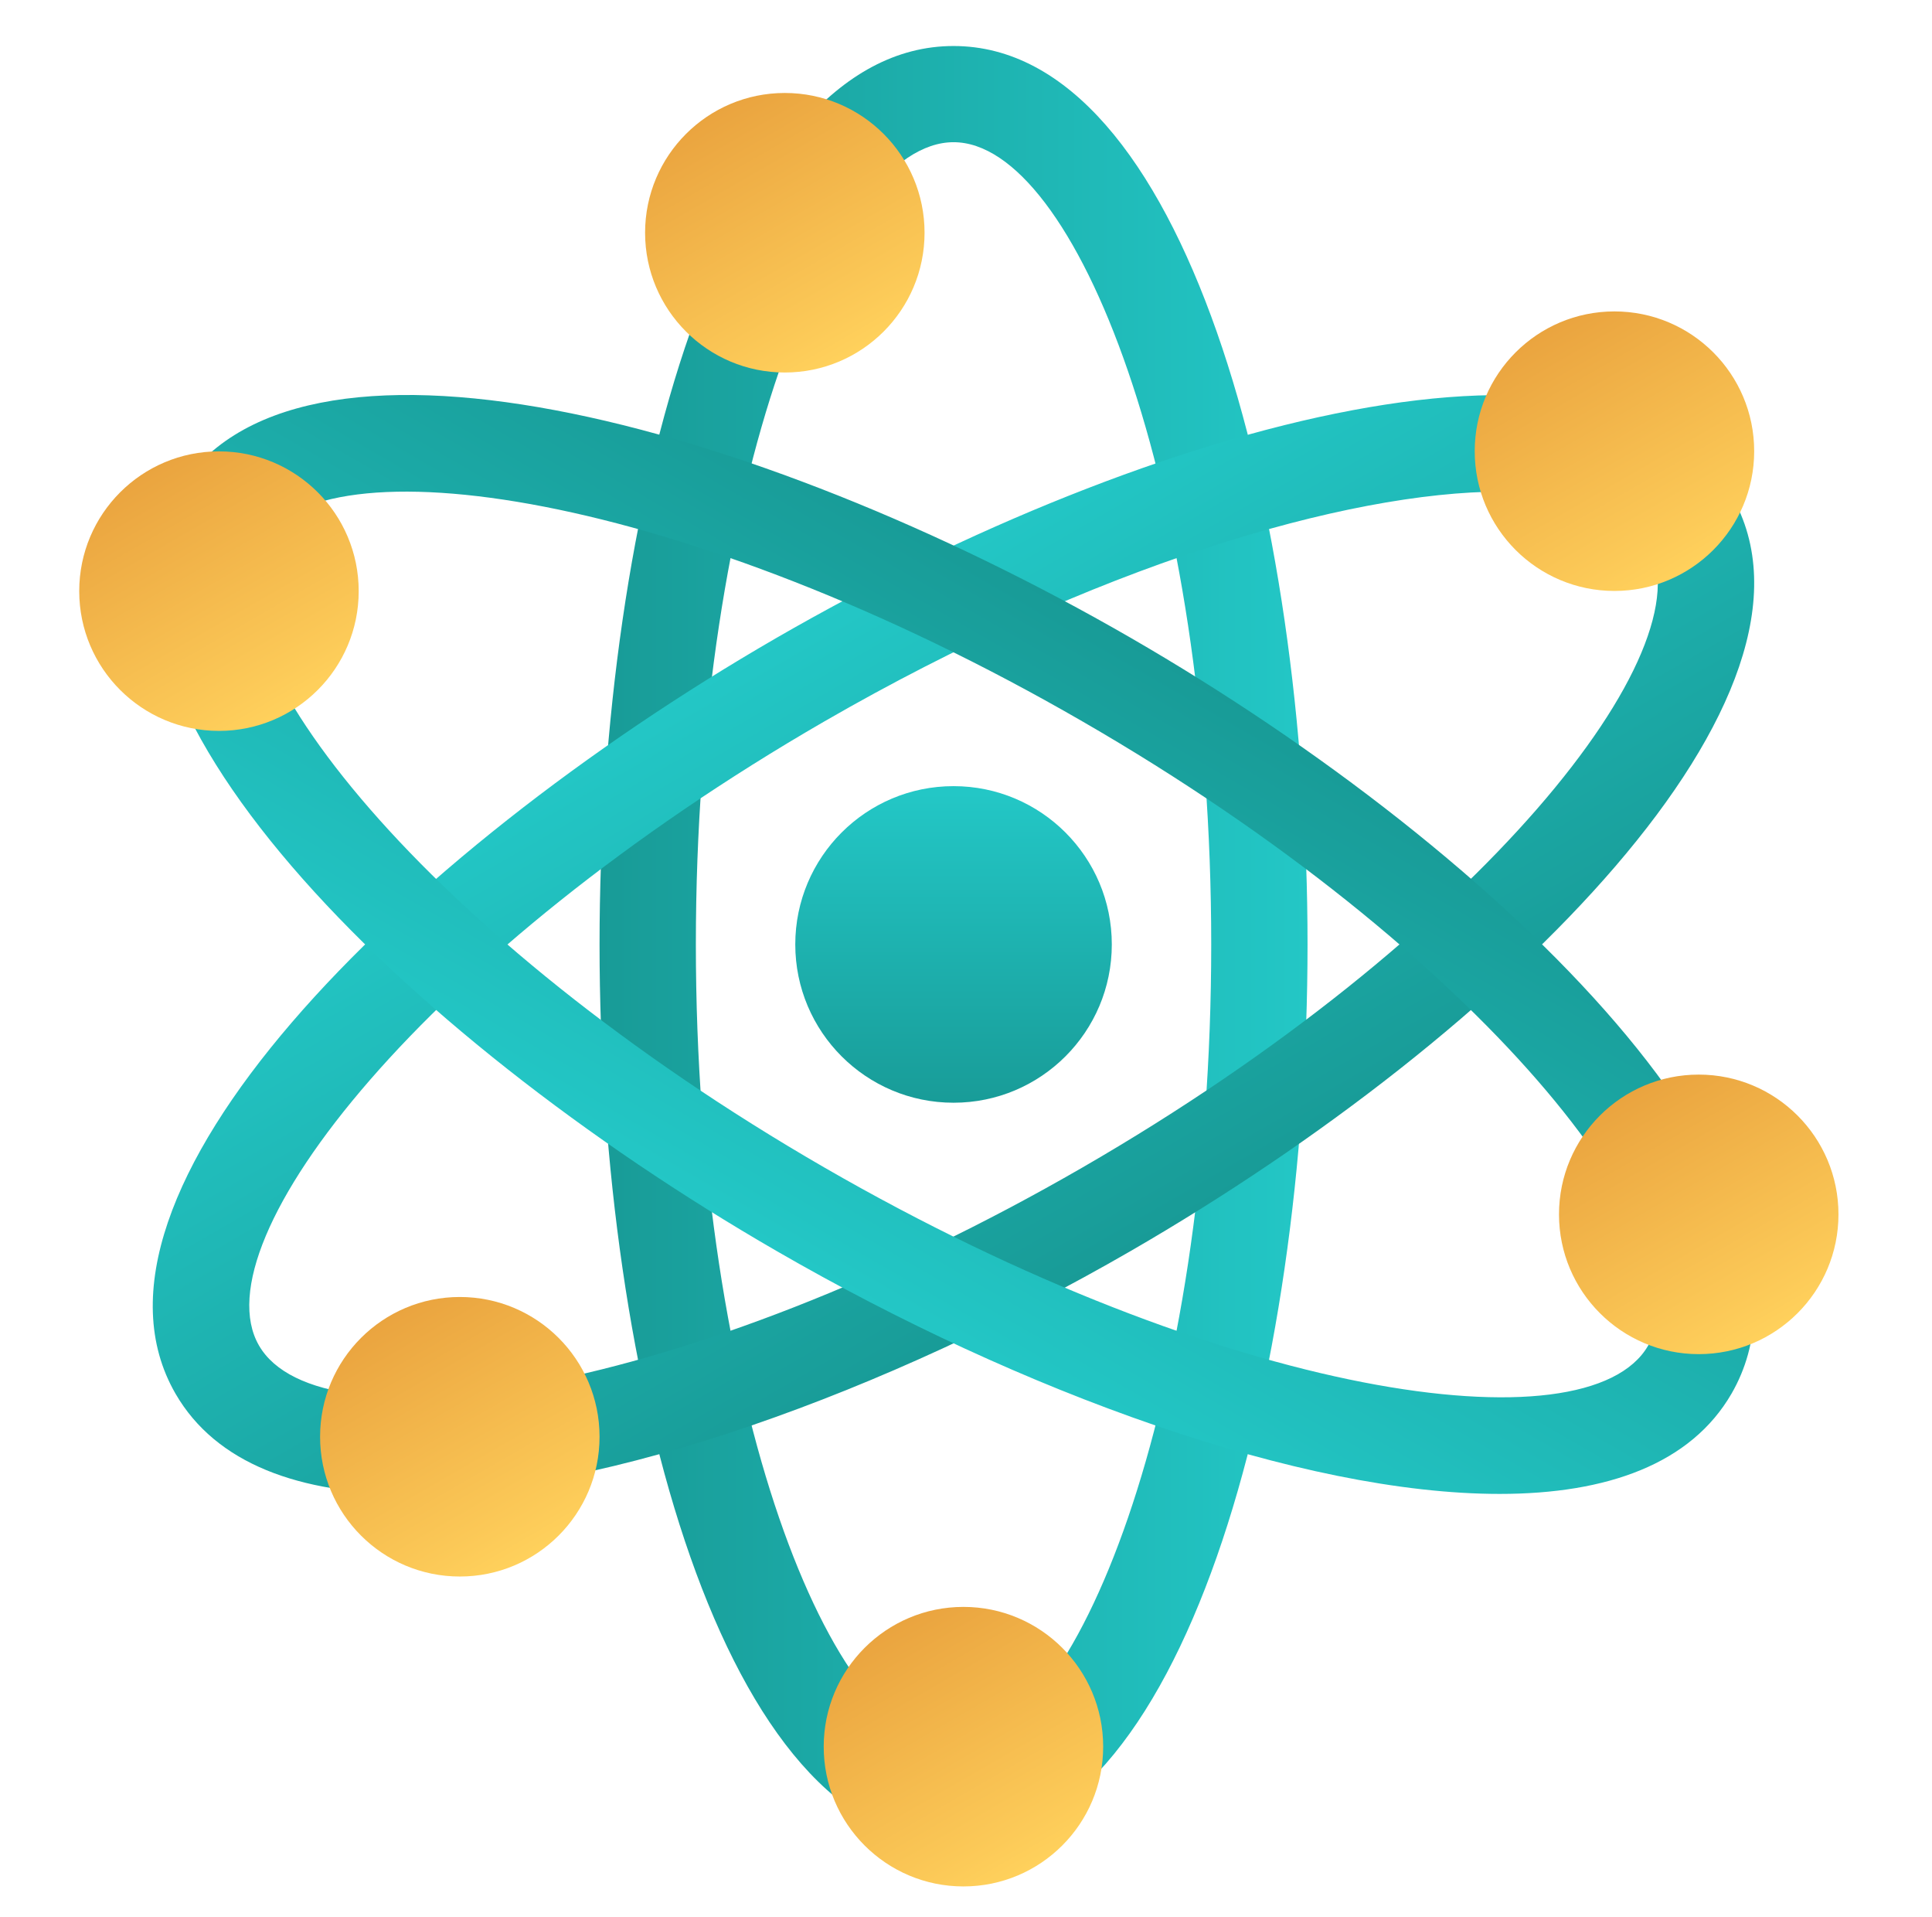
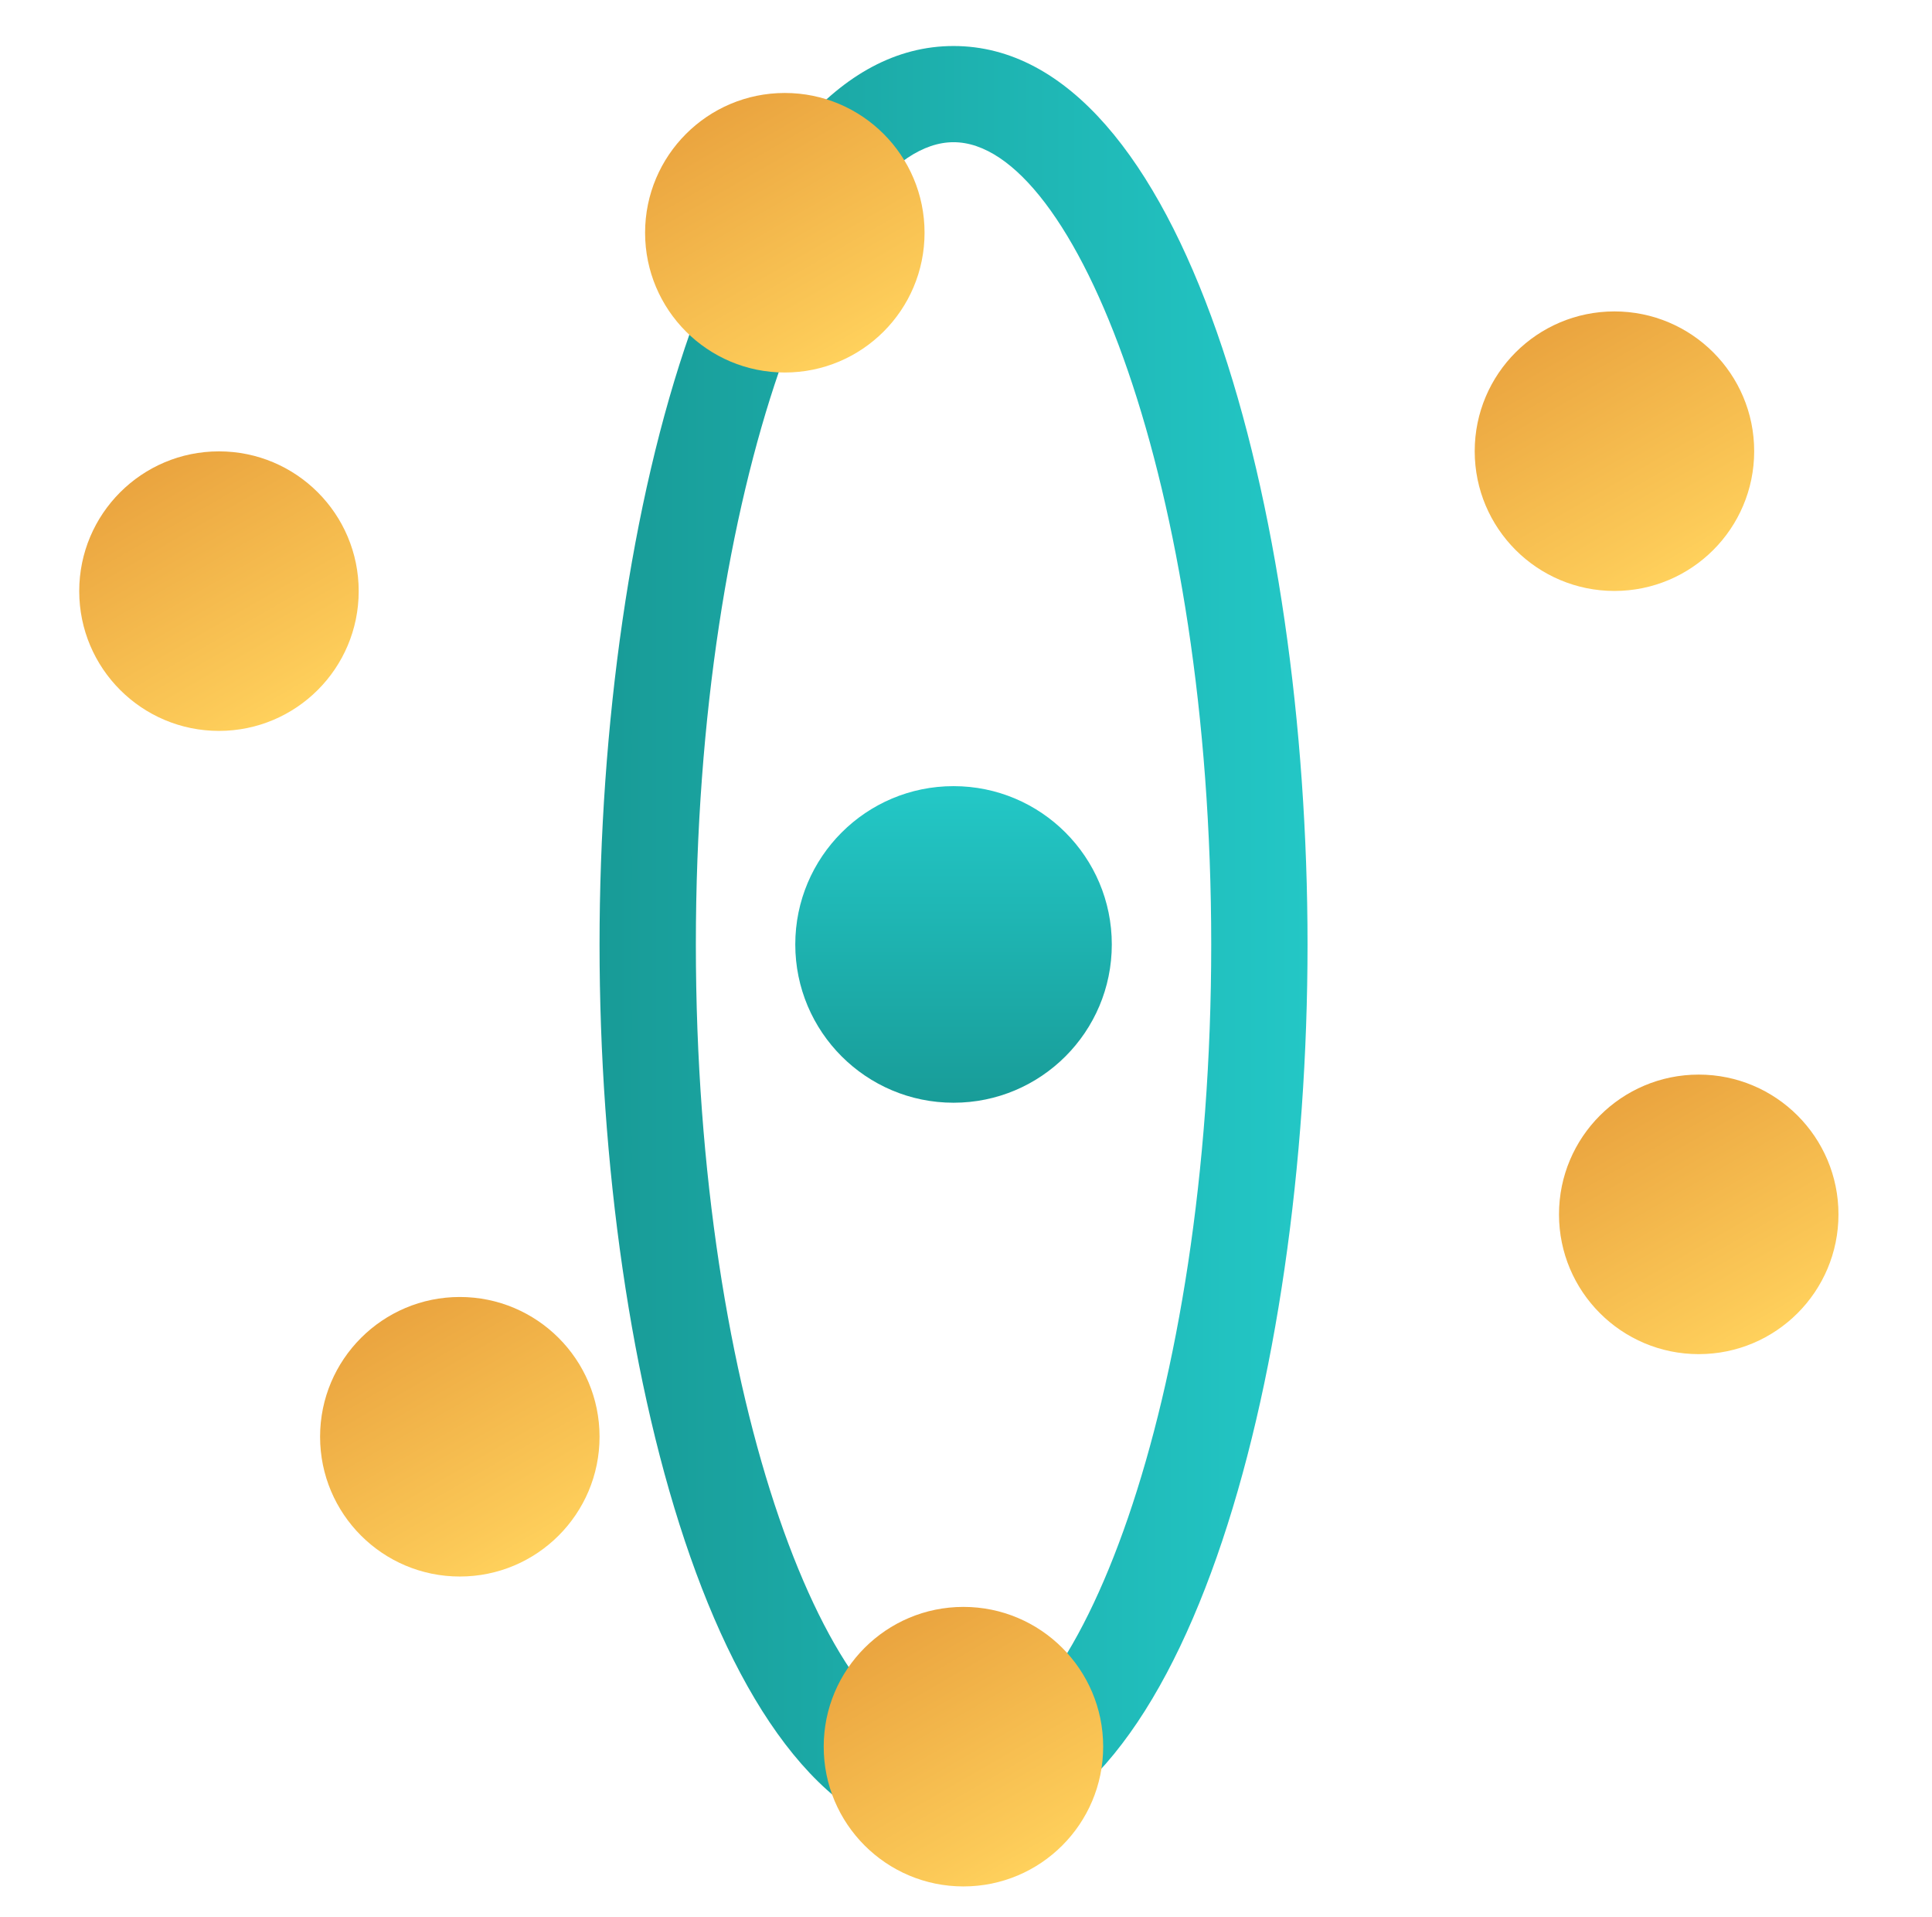
<svg xmlns="http://www.w3.org/2000/svg" width="126" height="125" viewBox="0 0 126 125" fill="none">
  <path d="M62.188 120.159C47.199 120.159 39.101 89.979 39.101 61.58C39.101 33.18 47.19 3 62.188 3C77.185 3 85.274 33.18 85.274 61.58C85.274 89.979 77.176 120.159 62.188 120.159ZM62.188 9.272C54.255 9.272 45.382 31.64 45.382 61.58C45.382 91.52 54.255 113.887 62.188 113.887C70.12 113.887 78.993 91.52 78.993 61.58C78.993 31.64 70.12 9.272 62.188 9.272Z" fill="url(#paint0_linear_10297_1903)" />
-   <path d="M26.575 97.405C19.546 97.405 14.095 95.449 11.448 90.874C3.949 77.887 26.049 55.797 50.639 41.592C75.239 27.397 105.419 19.308 112.918 32.295C120.417 45.282 98.317 67.372 73.726 81.577C57.797 90.773 39.507 97.405 26.575 97.405ZM97.911 32.055C87.793 32.055 71.273 36.934 53.785 47.025C27.857 61.995 12.924 80.867 16.89 87.729C20.856 94.601 44.663 91.096 70.59 76.126C96.518 61.156 111.451 42.293 107.485 35.421C106.194 33.189 102.799 32.055 97.911 32.055Z" fill="url(#paint1_linear_10297_1903)" />
-   <path d="M97.8 97.406C84.859 97.406 66.578 90.774 50.649 81.569C26.049 67.365 3.958 45.274 11.457 32.287C18.956 19.3 49.136 27.389 73.736 41.584C98.335 55.789 120.426 77.879 112.927 90.866C110.28 95.441 104.829 97.406 97.8 97.406ZM16.89 35.432C12.924 42.304 27.857 61.175 53.785 76.136C79.713 91.097 103.519 94.602 107.485 87.74C111.451 80.868 96.518 61.996 70.59 47.035C44.663 32.056 20.856 28.56 16.89 35.432Z" fill="url(#paint2_linear_10297_1903)" />
  <path d="M51.184 24.288C56.217 24.288 60.297 20.209 60.297 15.175C60.297 10.143 56.217 6.062 51.184 6.062C46.151 6.062 42.071 10.143 42.071 15.175C42.071 20.209 46.151 24.288 51.184 24.288Z" fill="url(#paint3_linear_10297_1903)" />
  <path d="M14.28 47.656C19.313 47.656 23.393 43.576 23.393 38.543C23.393 33.51 19.313 29.43 14.28 29.43C9.247 29.43 5.167 33.51 5.167 38.543C5.167 43.576 9.247 47.656 14.28 47.656Z" fill="url(#paint4_linear_10297_1903)" />
  <path d="M29.988 102.792C35.021 102.792 39.101 98.712 39.101 93.679C39.101 88.646 35.021 84.566 29.988 84.566C24.955 84.566 20.875 88.646 20.875 93.679C20.875 98.712 24.955 102.792 29.988 102.792Z" fill="url(#paint5_linear_10297_1903)" />
  <path d="M62.833 122.999C67.866 122.999 71.946 118.919 71.946 113.886C71.946 108.853 67.866 104.773 62.833 104.773C57.8 104.773 53.72 108.853 53.72 113.886C53.72 118.919 57.8 122.999 62.833 122.999Z" fill="url(#paint6_linear_10297_1903)" />
  <path d="M110.787 88.292C115.82 88.292 119.9 84.212 119.9 79.179C119.9 74.146 115.82 70.066 110.787 70.066C105.754 70.066 101.674 74.146 101.674 79.179C101.674 84.212 105.754 88.292 110.787 88.292Z" fill="url(#paint7_linear_10297_1903)" />
  <path d="M105.29 38.531C110.323 38.531 114.403 34.451 114.403 29.418C114.403 24.385 110.323 20.305 105.29 20.305C100.257 20.305 96.177 24.385 96.177 29.418C96.177 34.451 100.257 38.531 105.29 38.531Z" fill="url(#paint8_linear_10297_1903)" />
  <path d="M62.188 71.9C67.888 71.9 72.509 67.279 72.509 61.579C72.509 55.879 67.888 51.258 62.188 51.258C56.487 51.258 51.866 55.879 51.866 61.579C51.866 67.279 56.487 71.9 62.188 71.9Z" fill="url(#paint9_linear_10297_1903)" />
  <defs>
    <linearGradient id="paint0_linear_10297_1903" x1="39.103" y1="61.58" x2="85.268" y2="61.58" gradientUnits="userSpaceOnUse">
      <stop stop-color="#189B97" />
      <stop offset="1" stop-color="#23C7C6" />
    </linearGradient>
    <linearGradient id="paint1_linear_10297_1903" x1="50.649" y1="41.593" x2="73.731" y2="81.572" gradientUnits="userSpaceOnUse">
      <stop stop-color="#23C7C6" />
      <stop offset="1" stop-color="#189B97" />
    </linearGradient>
    <linearGradient id="paint2_linear_10297_1903" x1="73.719" y1="41.597" x2="50.636" y2="81.575" gradientUnits="userSpaceOnUse">
      <stop stop-color="#189B97" />
      <stop offset="1" stop-color="#23C7C6" />
    </linearGradient>
    <linearGradient id="paint3_linear_10297_1903" x1="46.626" y1="7.279" x2="55.744" y2="23.073" gradientUnits="userSpaceOnUse">
      <stop stop-color="#EAA43F" />
      <stop offset="0.863" stop-color="#FCCA58" />
      <stop offset="1" stop-color="#FFD15C" />
    </linearGradient>
    <linearGradient id="paint4_linear_10297_1903" x1="9.719" y1="30.643" x2="18.838" y2="46.437" gradientUnits="userSpaceOnUse">
      <stop stop-color="#EAA43F" />
      <stop offset="0.863" stop-color="#FCCA58" />
      <stop offset="1" stop-color="#FFD15C" />
    </linearGradient>
    <linearGradient id="paint5_linear_10297_1903" x1="25.426" y1="85.781" x2="34.545" y2="101.576" gradientUnits="userSpaceOnUse">
      <stop stop-color="#EAA43F" />
      <stop offset="0.863" stop-color="#FCCA58" />
      <stop offset="1" stop-color="#FFD15C" />
    </linearGradient>
    <linearGradient id="paint6_linear_10297_1903" x1="58.269" y1="105.989" x2="67.388" y2="121.784" gradientUnits="userSpaceOnUse">
      <stop stop-color="#EAA43F" />
      <stop offset="0.863" stop-color="#FCCA58" />
      <stop offset="1" stop-color="#FFD15C" />
    </linearGradient>
    <linearGradient id="paint7_linear_10297_1903" x1="106.223" y1="71.286" x2="115.342" y2="87.08" gradientUnits="userSpaceOnUse">
      <stop stop-color="#EAA43F" />
      <stop offset="0.863" stop-color="#FCCA58" />
      <stop offset="1" stop-color="#FFD15C" />
    </linearGradient>
    <linearGradient id="paint8_linear_10297_1903" x1="100.729" y1="21.523" x2="109.847" y2="37.317" gradientUnits="userSpaceOnUse">
      <stop stop-color="#EAA43F" />
      <stop offset="0.863" stop-color="#FCCA58" />
      <stop offset="1" stop-color="#FFD15C" />
    </linearGradient>
    <linearGradient id="paint9_linear_10297_1903" x1="62.185" y1="72.357" x2="62.185" y2="51.708" gradientUnits="userSpaceOnUse">
      <stop stop-color="#189B97" />
      <stop offset="1" stop-color="#23C7C6" />
    </linearGradient>
  </defs>
</svg>